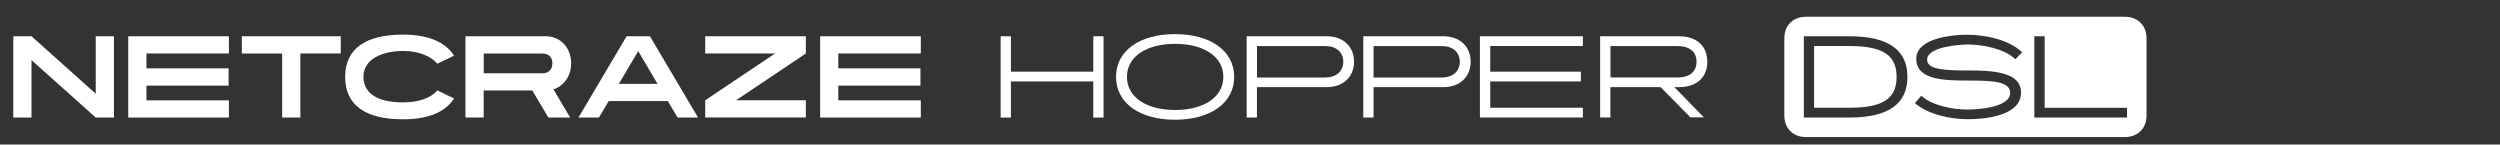
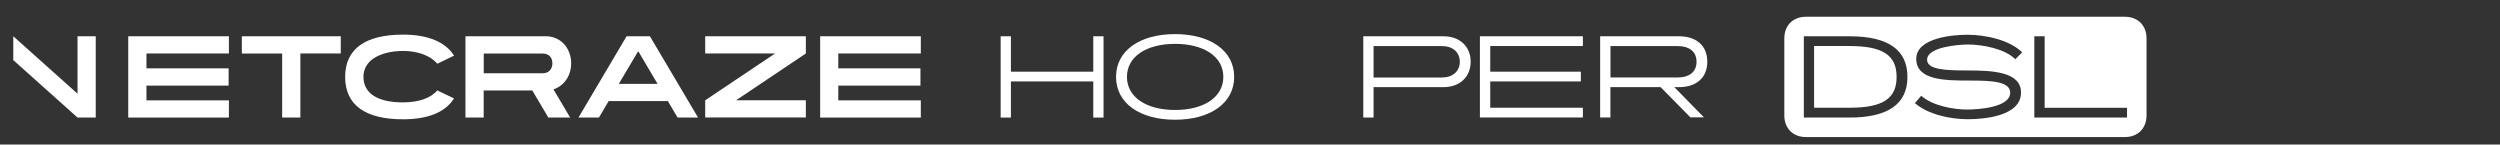
<svg xmlns="http://www.w3.org/2000/svg" id="Layer_2" data-name="Layer 2" viewBox="0 0 346 20">
  <rect x="0" y="0" width="346" height="20" fill="#333333" stroke="none" />
  <defs>
    <style>
      .cls-1 {
        fill: #fff;
      }

      .cls-2 {
        fill: none;
      }
    </style>
  </defs>
  <g id="Hopper_DSL" data-name="Hopper DSL">
    <rect class="cls-2" width="346" height="20" />
    <g>
-       <path class="cls-1" d="M1.84,5.02h2.52l8.89,7.95v-7.95h2.52v11.25h-2.52l-8.89-7.95v7.95H1.84V5.02Z" />
+       <path class="cls-1" d="M1.84,5.02l8.89,7.95v-7.95h2.52v11.25h-2.52l-8.89-7.95v7.95H1.84V5.02Z" />
      <path class="cls-1" d="M17.75,5.02h13.93v2.38h-11.41v2.06h11.37v2.39h-11.37v2.04h11.41v2.38h-13.93V5.02Z" />
      <path class="cls-1" d="M33.47,5.02h13.69v2.38h-5.59v8.87h-2.52V7.41h-5.58v-2.38Z" />
      <path class="cls-1" d="M55.78,16.51c-5.17,0-8.01-1.93-8.01-5.86s2.85-5.86,8.02-5.86c3.42,0,5.86,1.01,7.05,2.91l-2.31,1.12c-.9-1.06-2.6-1.77-4.74-1.77-1.74,0-3.08.4-4.02.99s-1.47,1.53-1.47,2.56c0,2.4,2.06,3.57,5.48,3.57,2.11,0,3.82-.57,4.74-1.66l2.31,1.11c-1.19,1.93-3.63,2.89-7.05,2.89Z" />
      <path class="cls-1" d="M64.43,5.02h11.14c2.03,0,3.48,1.65,3.48,3.75,0,1.59-.83,2.87-2.07,3.45-.12.06-.24.1-.38.15l2.31,3.9h-3.02l-2.22-3.75h-6.73v3.75h-2.52V5.02ZM66.95,10.14h8.15c.83,0,1.35-.54,1.35-1.38s-.52-1.35-1.35-1.35h-8.15v2.73Z" />
      <path class="cls-1" d="M86.71,5.02h3.24l6.66,11.25h-2.83l-1.35-2.28h-8.19l-1.35,2.28h-2.83l6.66-11.25ZM85.64,11.61h5.37l-2.68-4.53-2.69,4.53Z" />
      <path class="cls-1" d="M97.6,5.02h13.93v2.38l-9.66,6.48h9.66v2.38h-13.93v-2.38l9.67-6.48h-9.67v-2.38Z" />
      <path class="cls-1" d="M113.51,5.02h13.93v2.38h-11.42v2.06h11.37v2.39h-11.37v2.04h11.42v2.38h-13.93V5.02Z" />
      <path class="cls-1" d="M138.49,5.02h1.42v4.9h11.4v-4.9h1.42v11.25h-1.42v-5h-11.4v5h-1.42V5.02Z" />
      <path class="cls-1" d="M162.62,4.72c4.87,0,8.19,2.28,8.19,5.92s-3.32,5.93-8.19,5.93-8.16-2.29-8.16-5.93,3.3-5.92,8.16-5.92ZM162.64,15.22c4,0,6.67-1.79,6.67-4.58s-2.67-4.57-6.67-4.57-6.67,1.77-6.67,4.57,2.67,4.58,6.67,4.58Z" />
-       <path class="cls-1" d="M173.96,12.07v4.2h-1.42V5.02h11.11c2.24,0,3.75,1.42,3.75,3.52s-1.51,3.52-3.75,3.52h-9.69ZM183.49,10.72c1.44,0,2.42-.87,2.42-2.17s-.97-2.17-2.42-2.17h-9.52v4.35h9.52Z" />
      <path class="cls-1" d="M190.1,12.07v4.2h-1.42V5.02h11.11c2.24,0,3.75,1.42,3.75,3.52s-1.51,3.52-3.75,3.52h-9.69ZM199.62,10.72c1.44,0,2.42-.87,2.42-2.17s-.97-2.17-2.42-2.17h-9.52v4.35h9.52Z" />
      <path class="cls-1" d="M204.82,5.02h14.25v1.35h-12.82v3.55h12.54v1.35h-12.54v3.64h12.82v1.35h-14.25V5.02Z" />
      <path class="cls-1" d="M221.46,5.02h10.93c2.25,0,3.9,1.19,3.9,3.52s-1.65,3.52-3.9,3.52h-.66l4.09,4.18h-1.87l-4.12-4.18h-6.95v4.2h-1.42V5.02ZM222.89,10.72h9.34c1.42,0,2.57-.66,2.57-2.17s-1.14-2.17-2.57-2.17h-9.34v4.35Z" />
      <path class="cls-1" d="M294.08,2.32c1.8,0,3,1.2,3,3v10.65c0,1.8-1.2,3-3,3h-44.13c-1.8,0-3-1.2-3-3V5.32c0-1.8,1.2-3,3-3h44.13ZM255.98,16.27c5.34,0,8.01-1.88,8.01-5.63s-2.67-5.62-8.01-5.62h-6.33v11.25h6.33ZM255.98,6.37c4.59,0,6.51,1.27,6.51,4.27s-1.89,4.27-6.51,4.27h-4.91V6.37h4.91ZM279.71,12.81c0-2.91-4-3.06-7.5-3.06-2.92,0-5.5-.1-5.5-1.48,0-1.83,4.59-2.11,5.64-2.11,2.01,0,5.1.57,6.57,2.04l.95-.96c-1.79-1.74-5.1-2.43-7.61-2.43-1.89,0-7.05.39-7.05,3.34s3.93,3,7.35,3c3.01,0,5.65.1,5.65,1.68,0,2.1-4.65,2.33-5.92,2.33-1.93,0-4.83-.51-6.39-1.91l-.88,1.02c1.84,1.6,4.95,2.23,7.33,2.23,2.14,0,7.36-.38,7.36-3.69ZM281.55,5.02v11.25h12.83v-1.35h-11.4V5.02h-1.42Z" />
    </g>
  </g>
</svg>